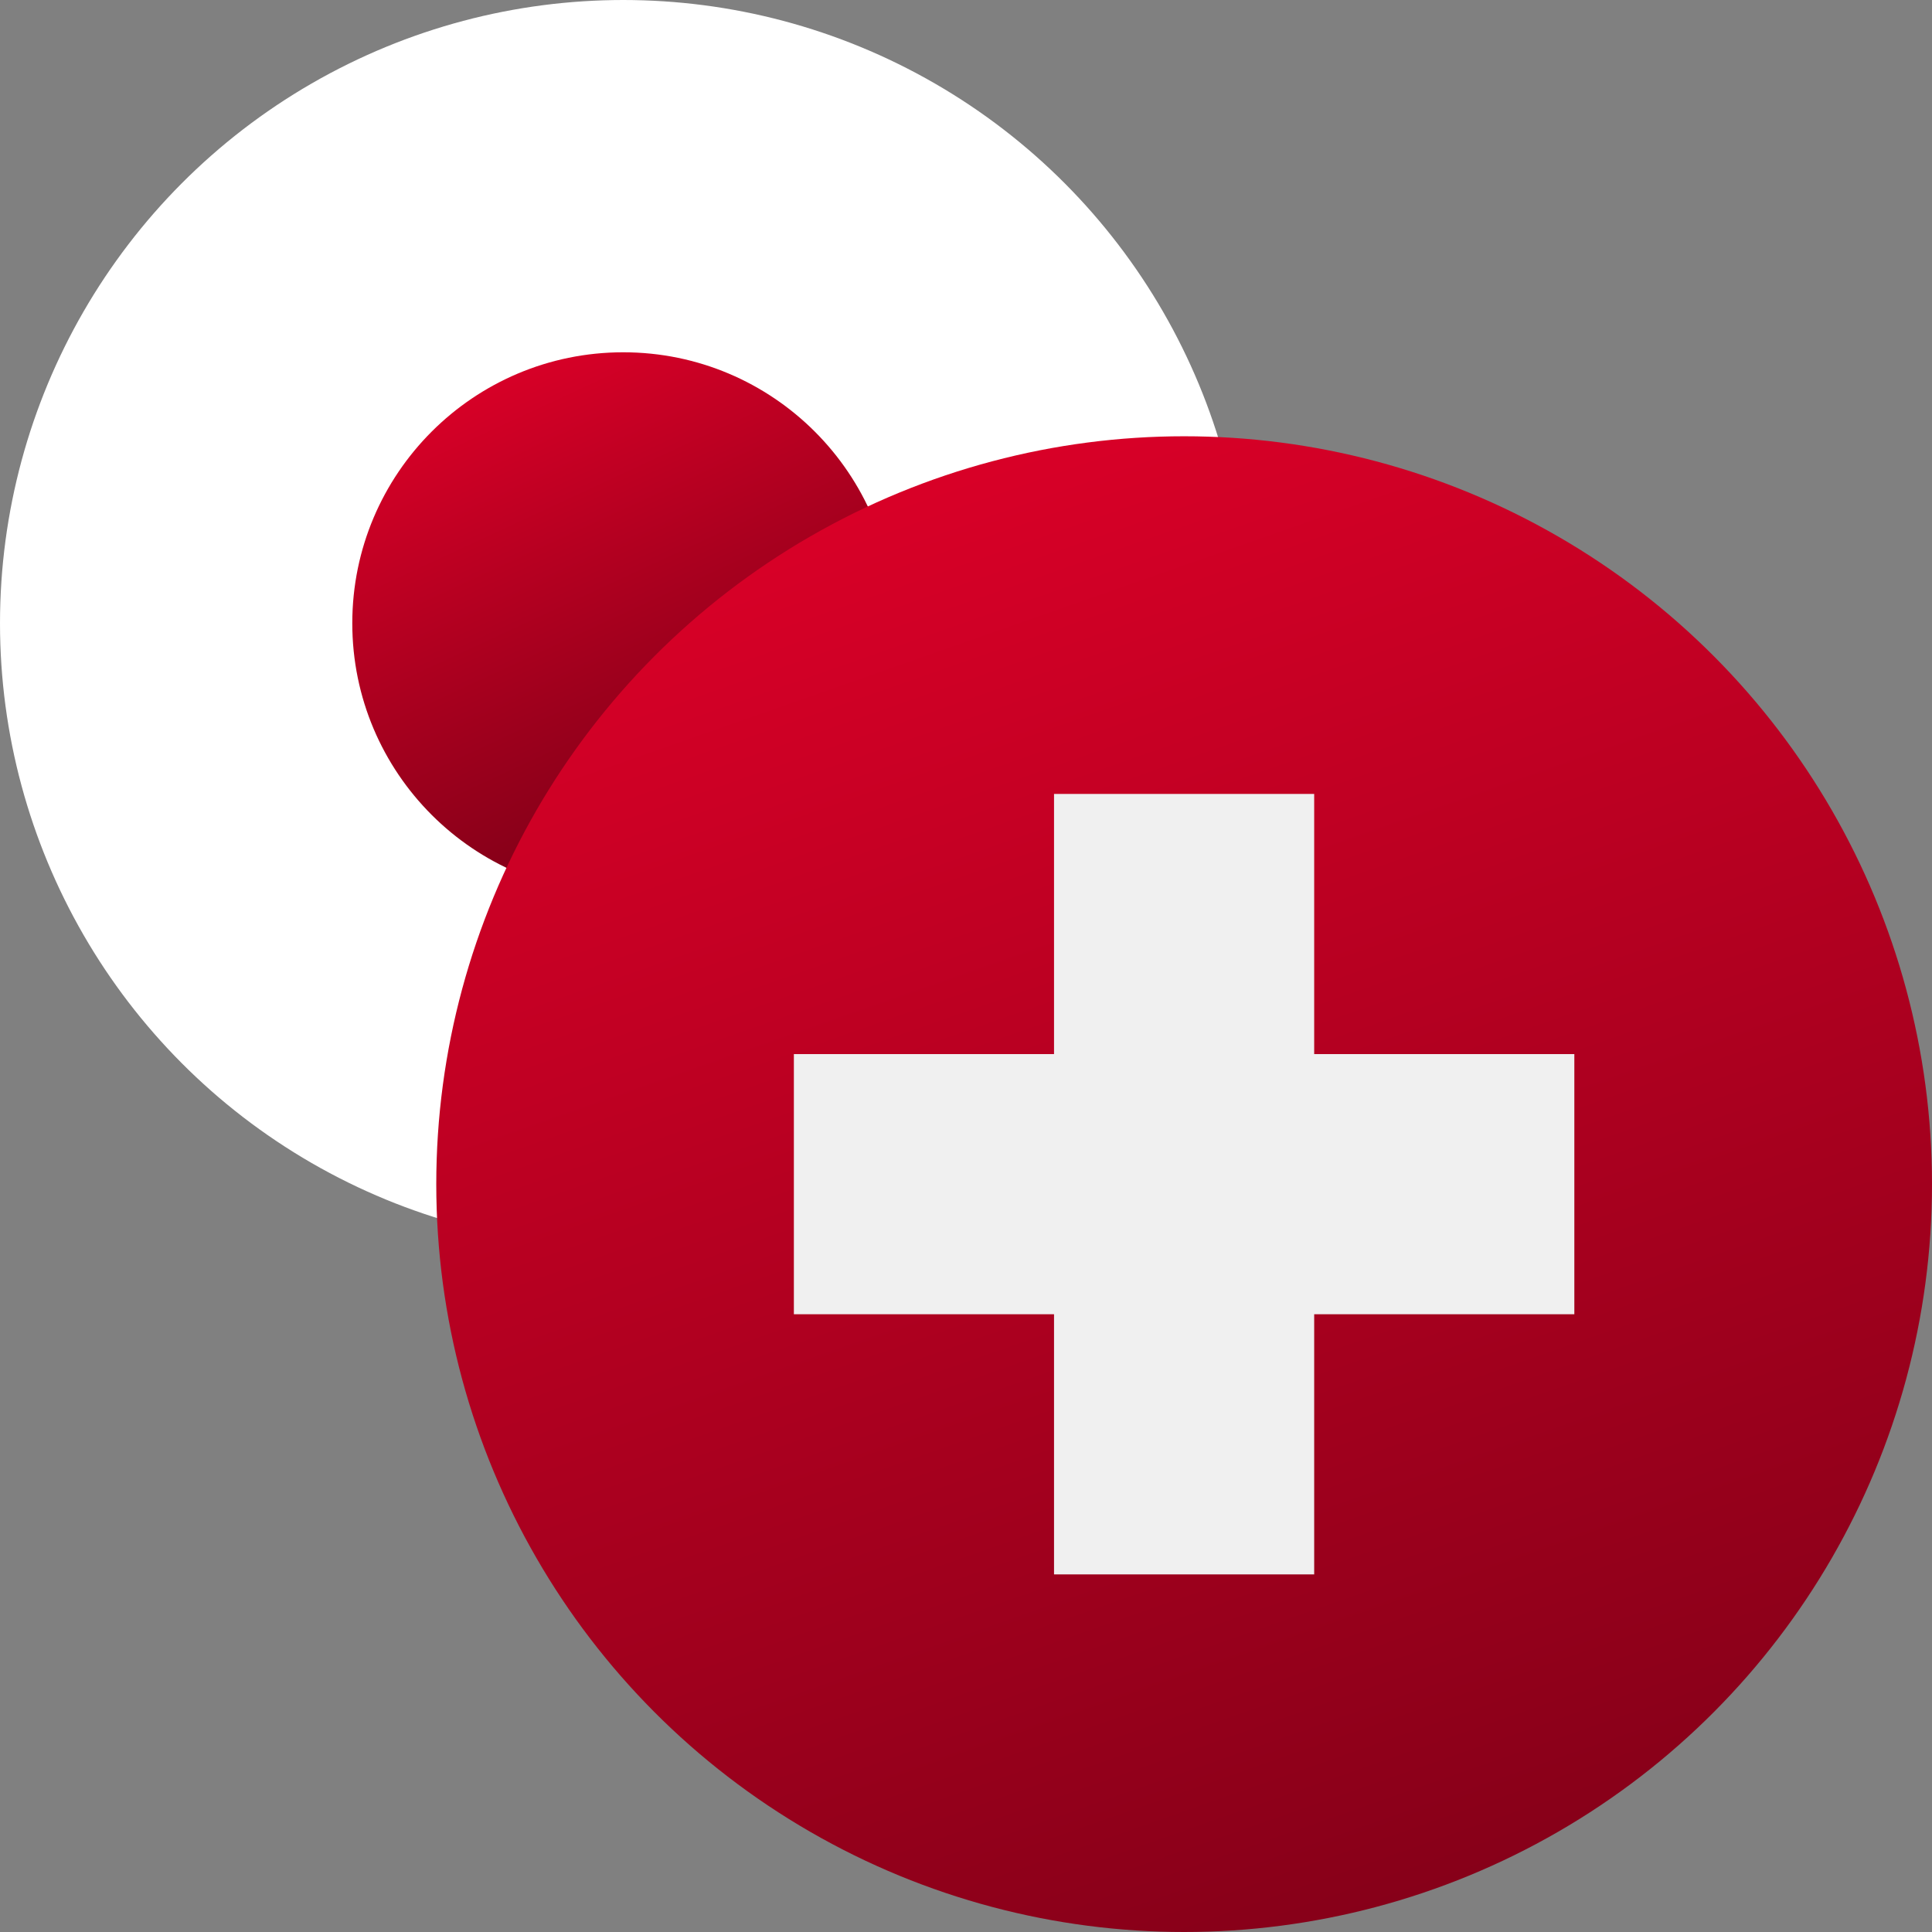
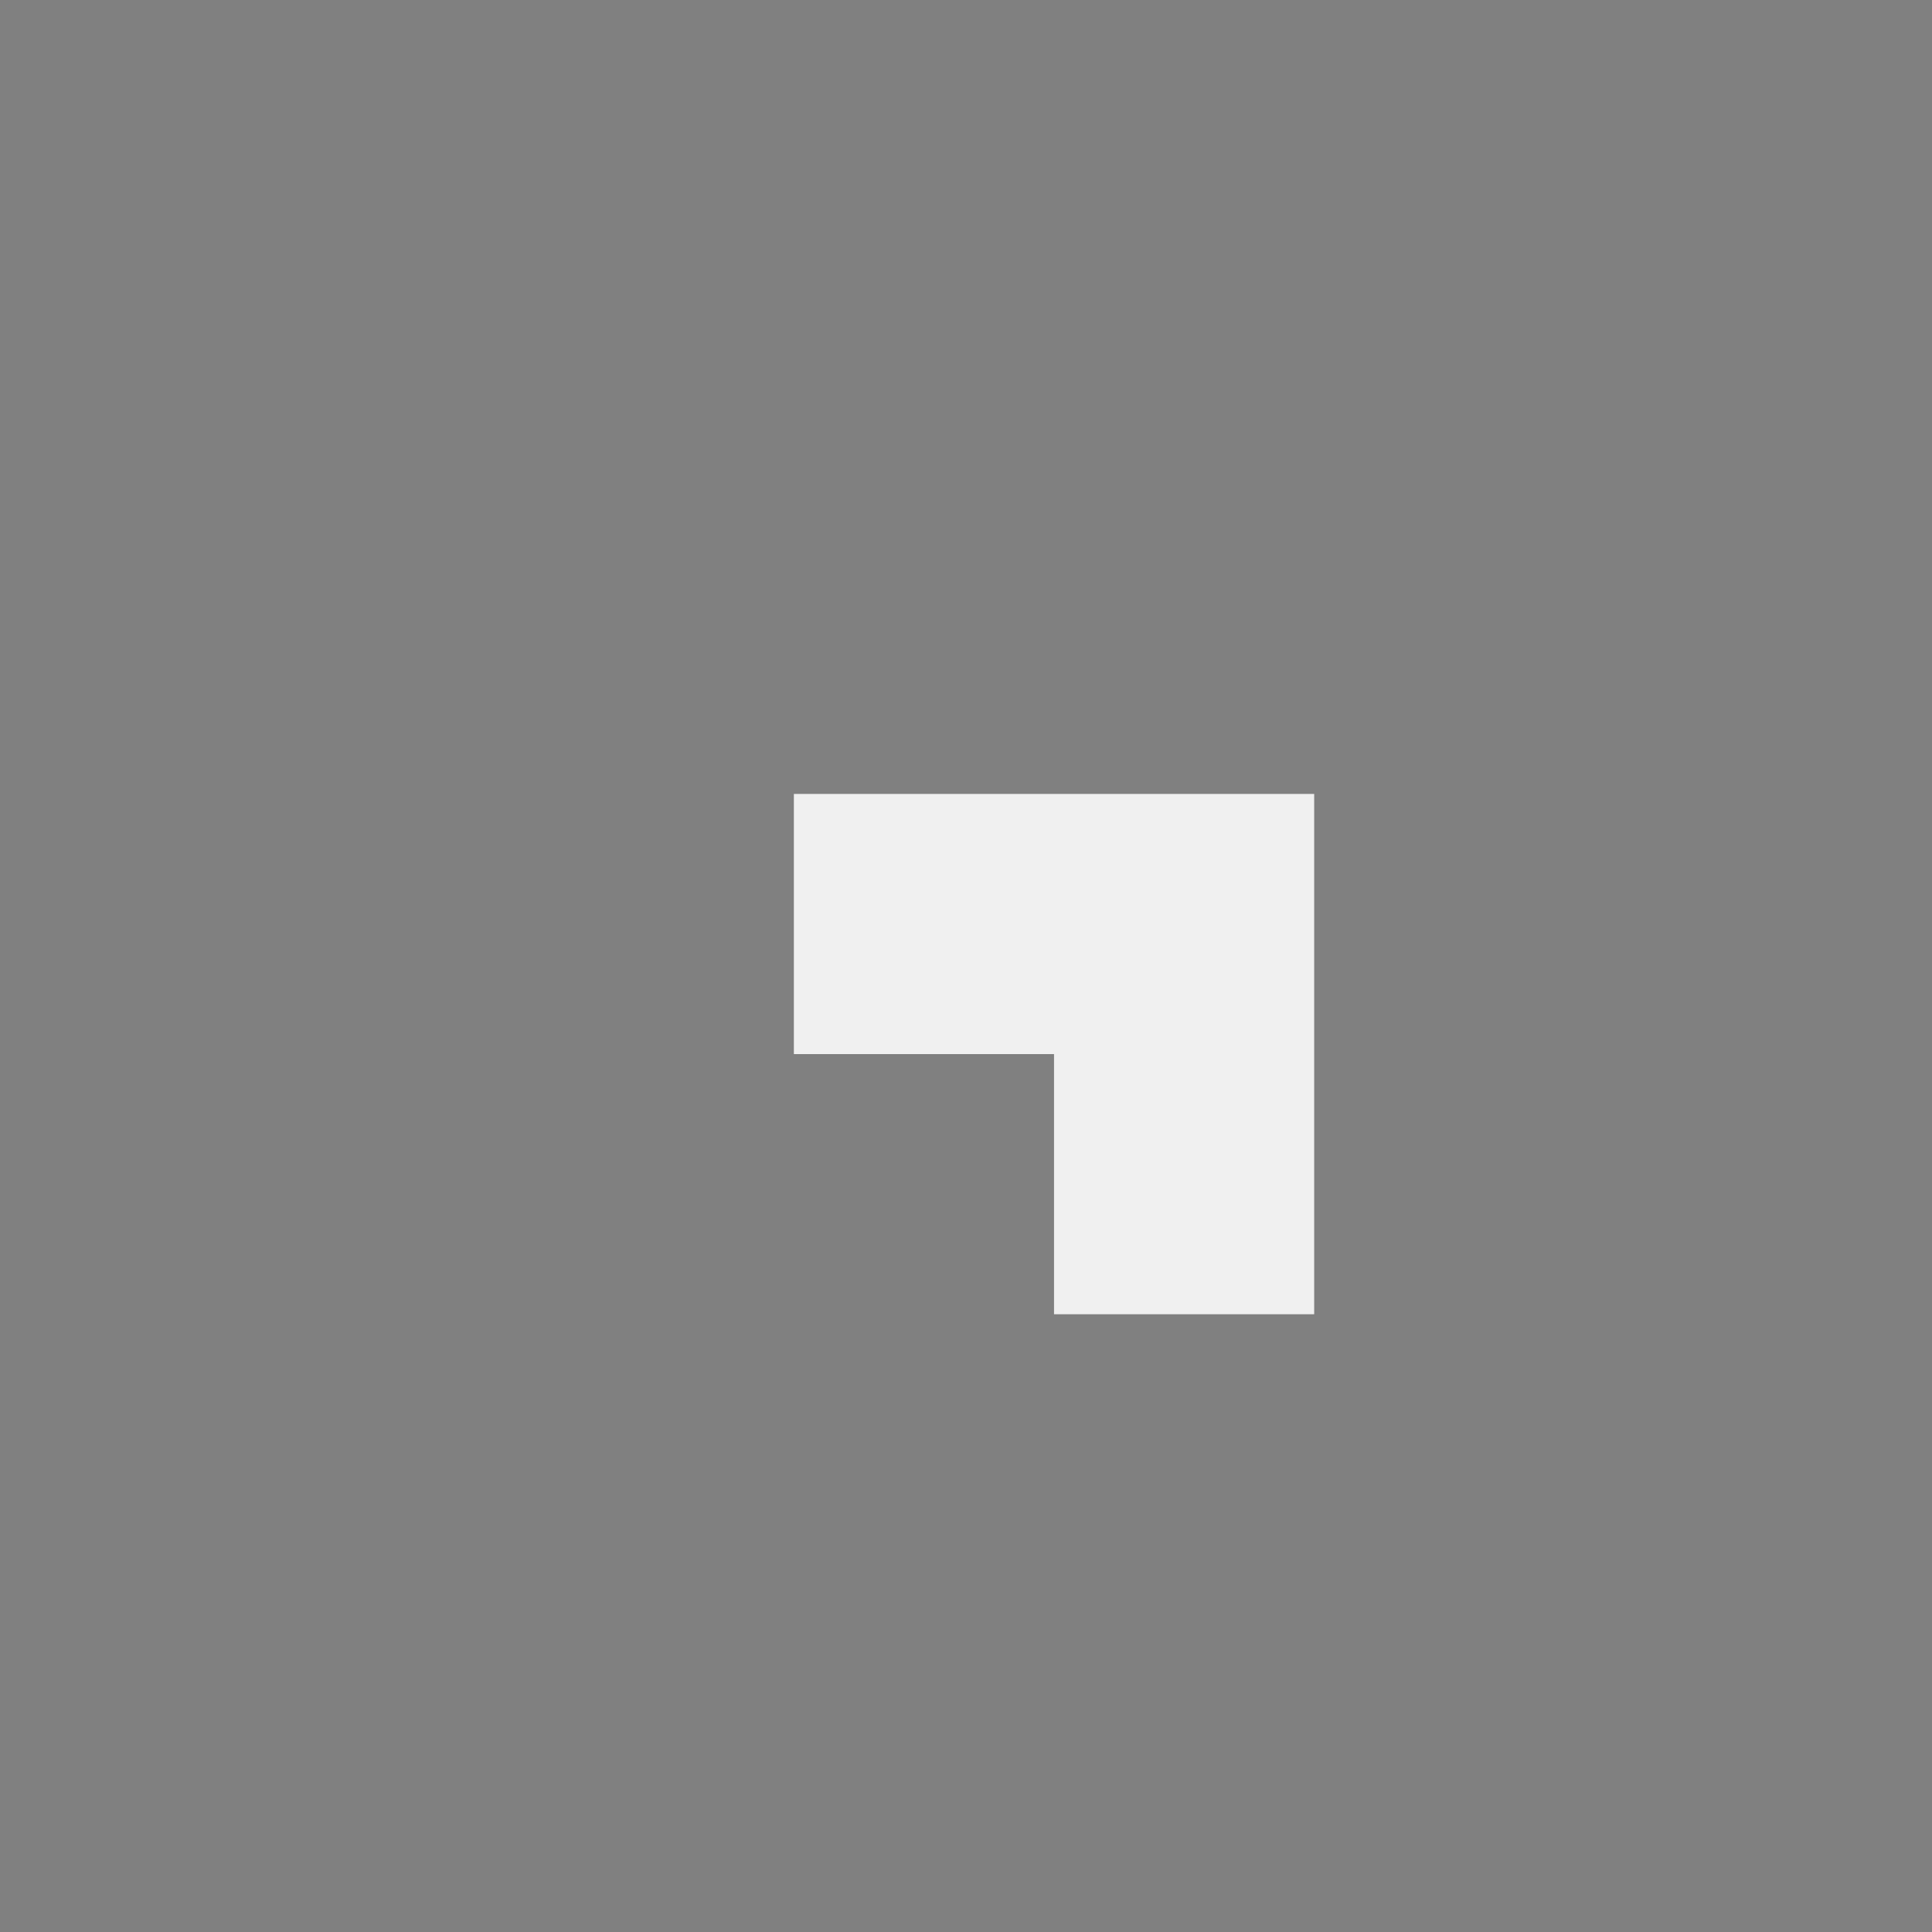
<svg xmlns="http://www.w3.org/2000/svg" xmlns:xlink="http://www.w3.org/1999/xlink" width="32" height="32" viewBox="0 0 32 32">
  <rect x="0" y="0" width="32" height="32" fill="#808080" stroke="none" />
  <defs>
    <linearGradient id="a" x1="0.365" x2="0.829" y2="1" gradientUnits="objectBoundingBox">
      <stop offset="0" stop-color="#d80027" />
      <stop offset="1" stop-color="#6c0014" />
    </linearGradient>
    <linearGradient id="b" x1="0.27" y1="0.054" x2="0.711" y2="1.311" xlink:href="#a" />
  </defs>
-   <circle cx="10.323" cy="10.323" r="10.323" fill="#fff" />
-   <circle cx="4.488" cy="4.488" r="4.488" transform="translate(5.835 5.835)" fill="url(#a)" />
  <g transform="translate(7.226 7.226)">
-     <circle cx="12.387" cy="12.387" r="12.387" fill="url(#b)" />
-     <path d="M135.361,126.744h-4.309v-4.309h-4.309v4.309h-4.309v4.309h4.309v4.309h4.309v-4.309h4.309Z" transform="translate(-116.511 -116.511)" fill="#f0f0f0" />
+     <path d="M135.361,126.744h-4.309v-4.309h-4.309h-4.309v4.309h4.309v4.309h4.309v-4.309h4.309Z" transform="translate(-116.511 -116.511)" fill="#f0f0f0" />
  </g>
</svg>